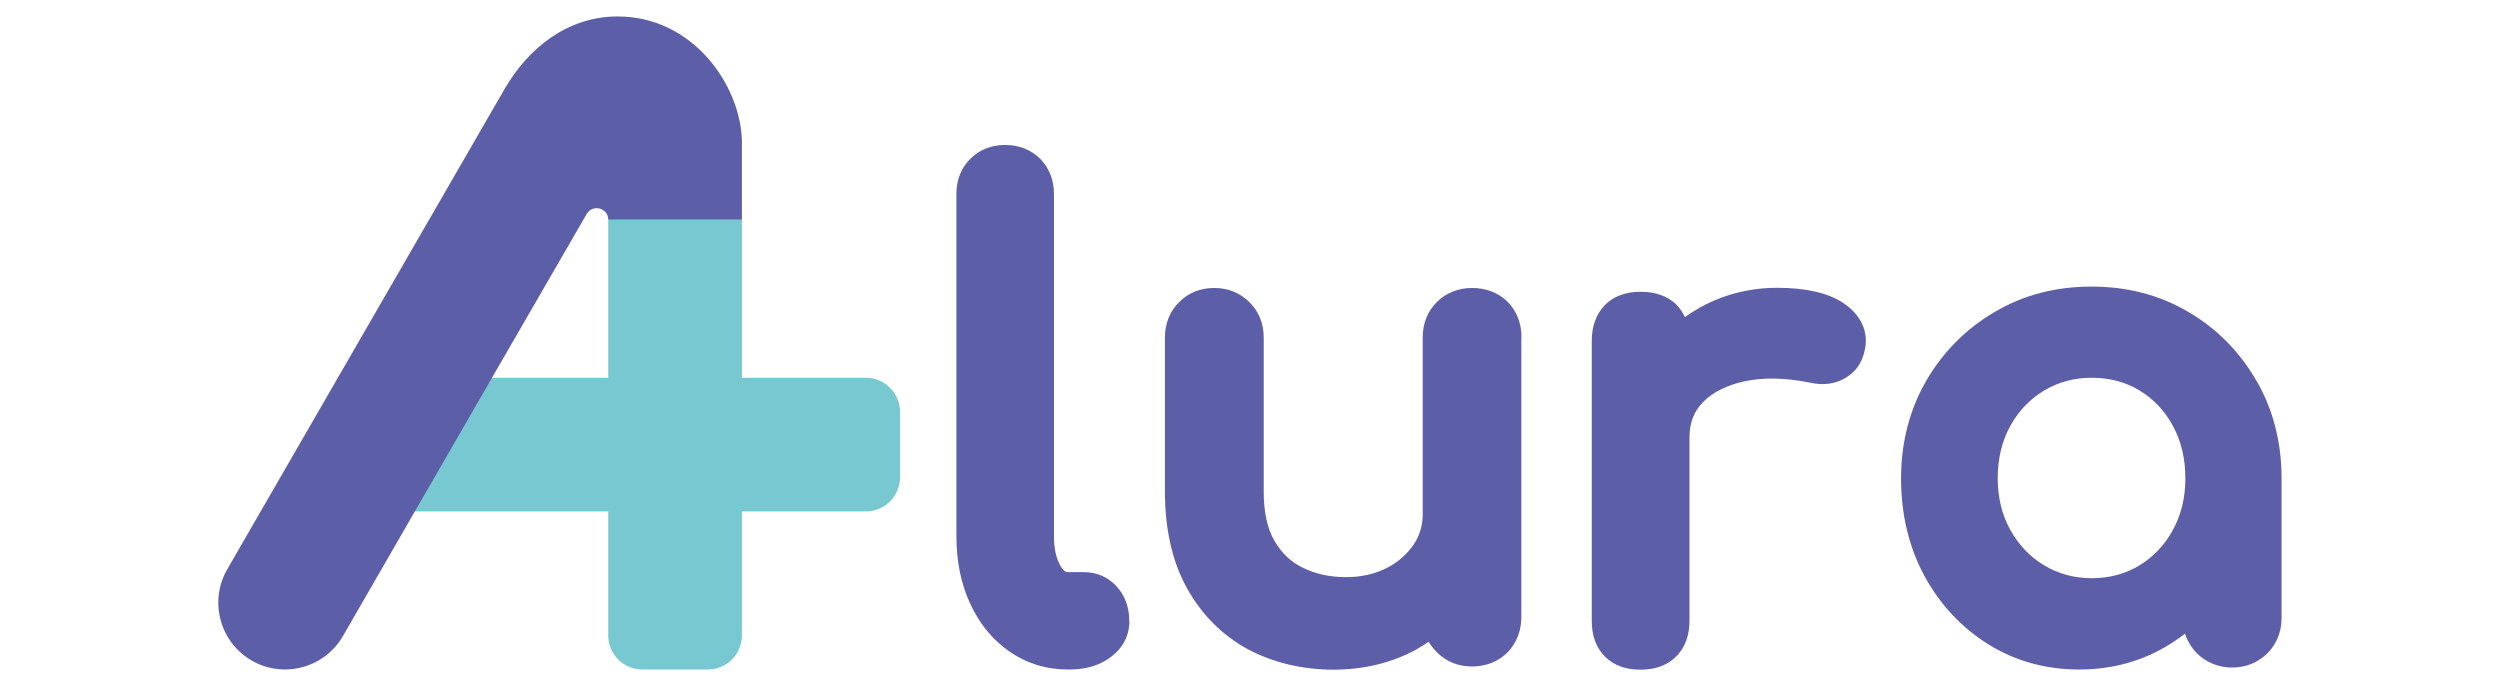
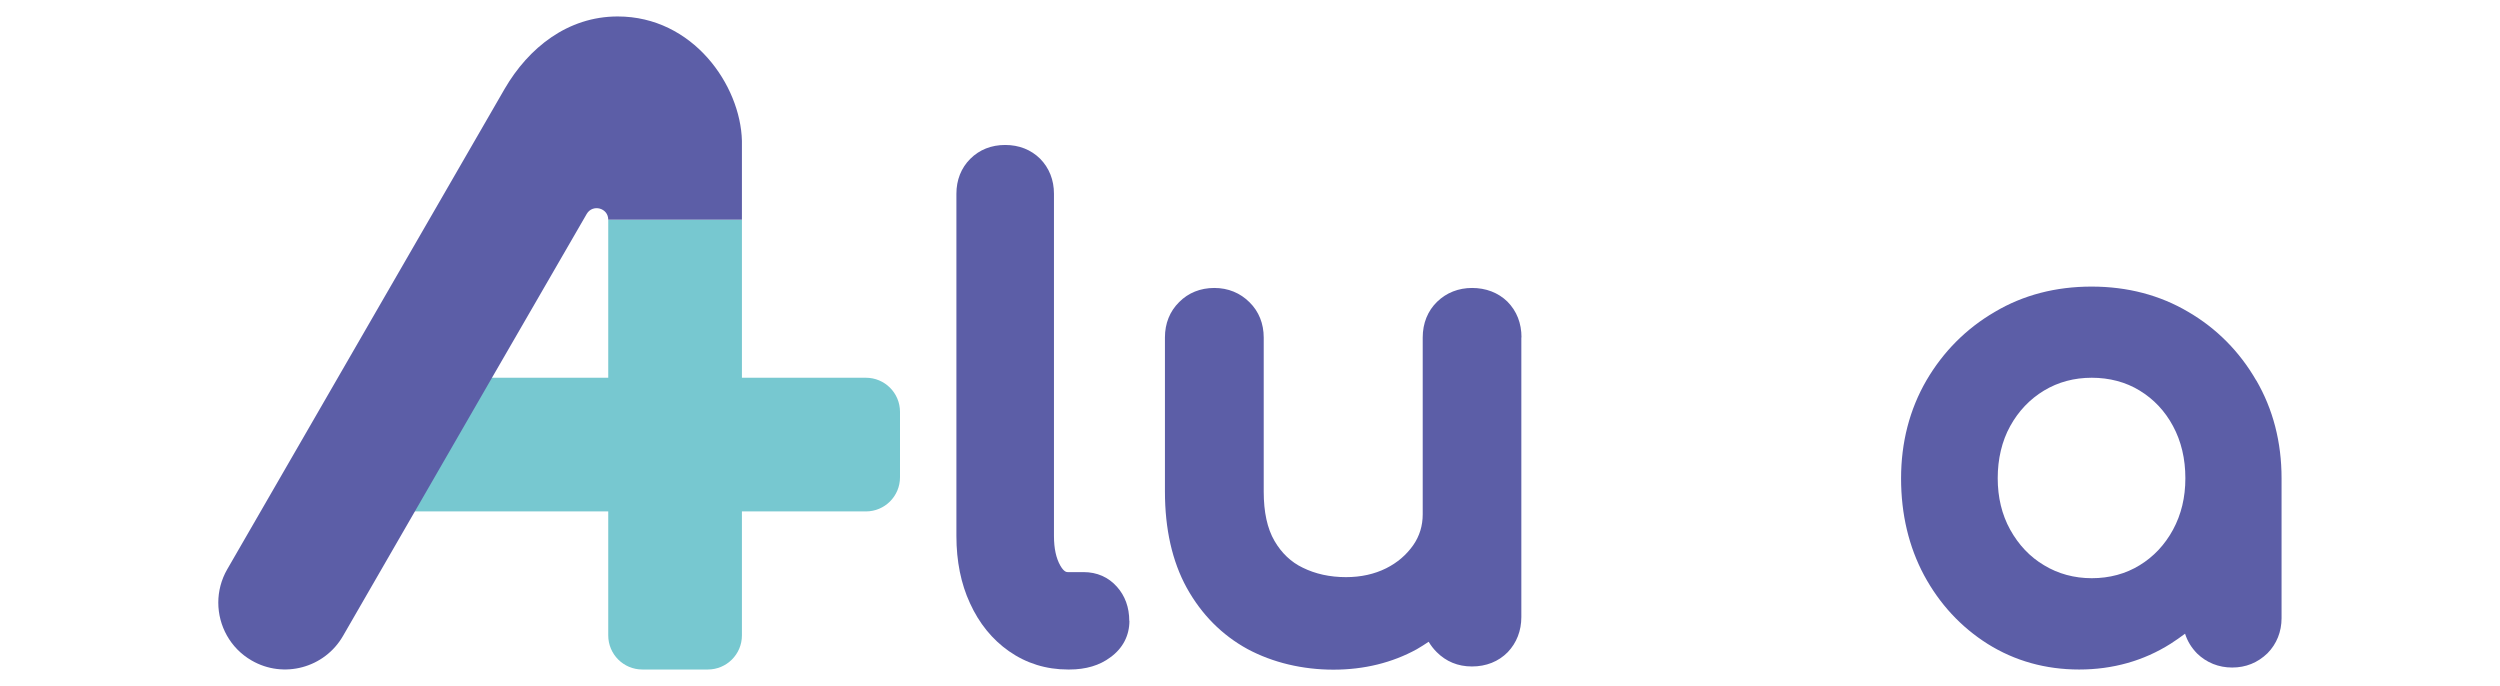
<svg xmlns="http://www.w3.org/2000/svg" id="Capa_1" data-name="Capa 1" viewBox="0 0 164 45">
  <defs>
    <style>      .cls-1 {        fill: #77c8d0;      }      .cls-1, .cls-2 {        stroke-width: 0px;      }      .cls-2 {        fill: #5c5ea7;      }    </style>
  </defs>
  <path class="cls-1" d="M59.04,27.02v4.29c0,1.24-1,2.24-2.24,2.24h-8.13s0,8.13,0,8.13c0,1.24-1,2.24-2.24,2.24h-4.29c-1.24,0-2.24-1-2.24-2.24v-8.13s-12.76,0-12.76,0v-8.77s12.76,0,12.76,0v-10.37h8.77v10.37h8.13c1.24,0,2.24,1,2.24,2.24Z" />
  <g>
    <g>
      <path class="cls-2" d="M74.09,40.72c0,.97-.43,1.81-1.25,2.4-.7.53-1.61.8-2.69.8h-.09c-1.44,0-2.74-.41-3.87-1.2-1.1-.77-1.96-1.83-2.56-3.15-.59-1.27-.89-2.76-.89-4.4V12.71c0-.9.31-1.69.91-2.29s1.38-.91,2.29-.91,1.69.31,2.29.9c.6.61.91,1.4.91,2.3v22.46c0,.8.14,1.45.42,1.94.24.42.42.42.49.42h1.03c.88,0,1.63.33,2.19.96.53.59.81,1.35.81,2.24Z" />
      <path class="cls-2" d="M99.8,22.13v18.35c0,.9-.31,1.69-.89,2.3-.61.62-1.42.94-2.35.94s-1.7-.33-2.31-.94c-.21-.21-.38-.43-.53-.68-.25.17-.51.33-.78.49-1.62.89-3.46,1.34-5.47,1.34s-3.97-.46-5.63-1.35c-1.68-.92-3.02-2.27-3.99-4.02-.95-1.73-1.43-3.85-1.43-6.31v-10.12c0-.91.32-1.71.93-2.31.6-.61,1.4-.93,2.31-.93s1.7.33,2.31.94c.61.6.93,1.4.93,2.31v10.12c0,1.32.23,2.41.71,3.23.46.79,1.09,1.39,1.85,1.75.83.41,1.78.62,2.84.62.98,0,1.87-.2,2.63-.58.74-.37,1.33-.88,1.78-1.52.41-.59.62-1.27.62-2.02v-11.6c0-.94.33-1.75.95-2.35.61-.59,1.4-.9,2.29-.9s1.71.3,2.32.9c.61.62.92,1.41.92,2.35Z" />
-       <path class="cls-2" d="M122.32,23c-.13.62-.41,1.11-.83,1.48-.39.34-.85.57-1.35.66-.47.09-.95.07-1.46-.05-1.57-.31-2.99-.34-4.23-.08-1.17.26-2.1.71-2.73,1.37-.61.62-.89,1.36-.89,2.34v12.01c0,.96-.29,1.74-.85,2.31-.56.58-1.35.89-2.36.89s-1.75-.29-2.32-.84c-.58-.57-.88-1.37-.88-2.36v-18.39c0-.94.3-1.75.86-2.33.58-.58,1.37-.87,2.34-.87s1.77.28,2.34.83c.24.25.43.52.57.83.31-.22.64-.43.98-.62,1.54-.86,3.25-1.3,5.09-1.3s3.32.33,4.31.99c1.19.79,1.7,1.93,1.41,3.13Z" />
      <path class="cls-2" d="M148.01,24.96c-1.09-1.89-2.59-3.41-4.46-4.5-1.86-1.1-3.99-1.66-6.34-1.66s-4.48.55-6.35,1.66c-1.89,1.1-3.39,2.62-4.49,4.5-1.1,1.9-1.66,4.06-1.66,6.42s.51,4.49,1.51,6.36c1.01,1.87,2.41,3.39,4.17,4.5,1.77,1.11,3.79,1.68,6,1.68s4.23-.57,6-1.69c.33-.21.64-.43.95-.66.15.48.41.91.79,1.3.62.6,1.41.92,2.3.92s1.67-.31,2.32-.94c.6-.61.92-1.41.92-2.3v-9.18c0-2.37-.56-4.53-1.66-6.42ZM137.22,37.93c-1.15,0-2.21-.29-3.13-.85-.93-.55-1.67-1.34-2.22-2.33-.55-.99-.82-2.13-.82-3.38s.27-2.43.82-3.42c.54-.98,1.29-1.77,2.22-2.33.93-.56,1.98-.84,3.13-.84s2.23.28,3.14.84c.92.56,1.66,1.34,2.19,2.33.54,1,.81,2.15.81,3.42s-.27,2.38-.81,3.38c-.54.99-1.27,1.77-2.19,2.33-.91.56-1.97.85-3.14.85Z" />
    </g>
    <path class="cls-2" d="M48.67,10.34v4.07h-8.77c0-.77-1.02-1.04-1.41-.38l-1.48,2.56-4.73,8.18-5.06,8.77-4.72,8.18c-1.21,2.1-3.9,2.82-5.99,1.61-1.41-.81-2.19-2.29-2.19-3.8,0-.74.19-1.5.59-2.19L33.11,5.82c1.56-2.68,4.13-4.74,7.41-4.74,4.94,0,8.06,4.51,8.15,8.16,0,.23,0,.96,0,1.1Z" />
  </g>
</svg>